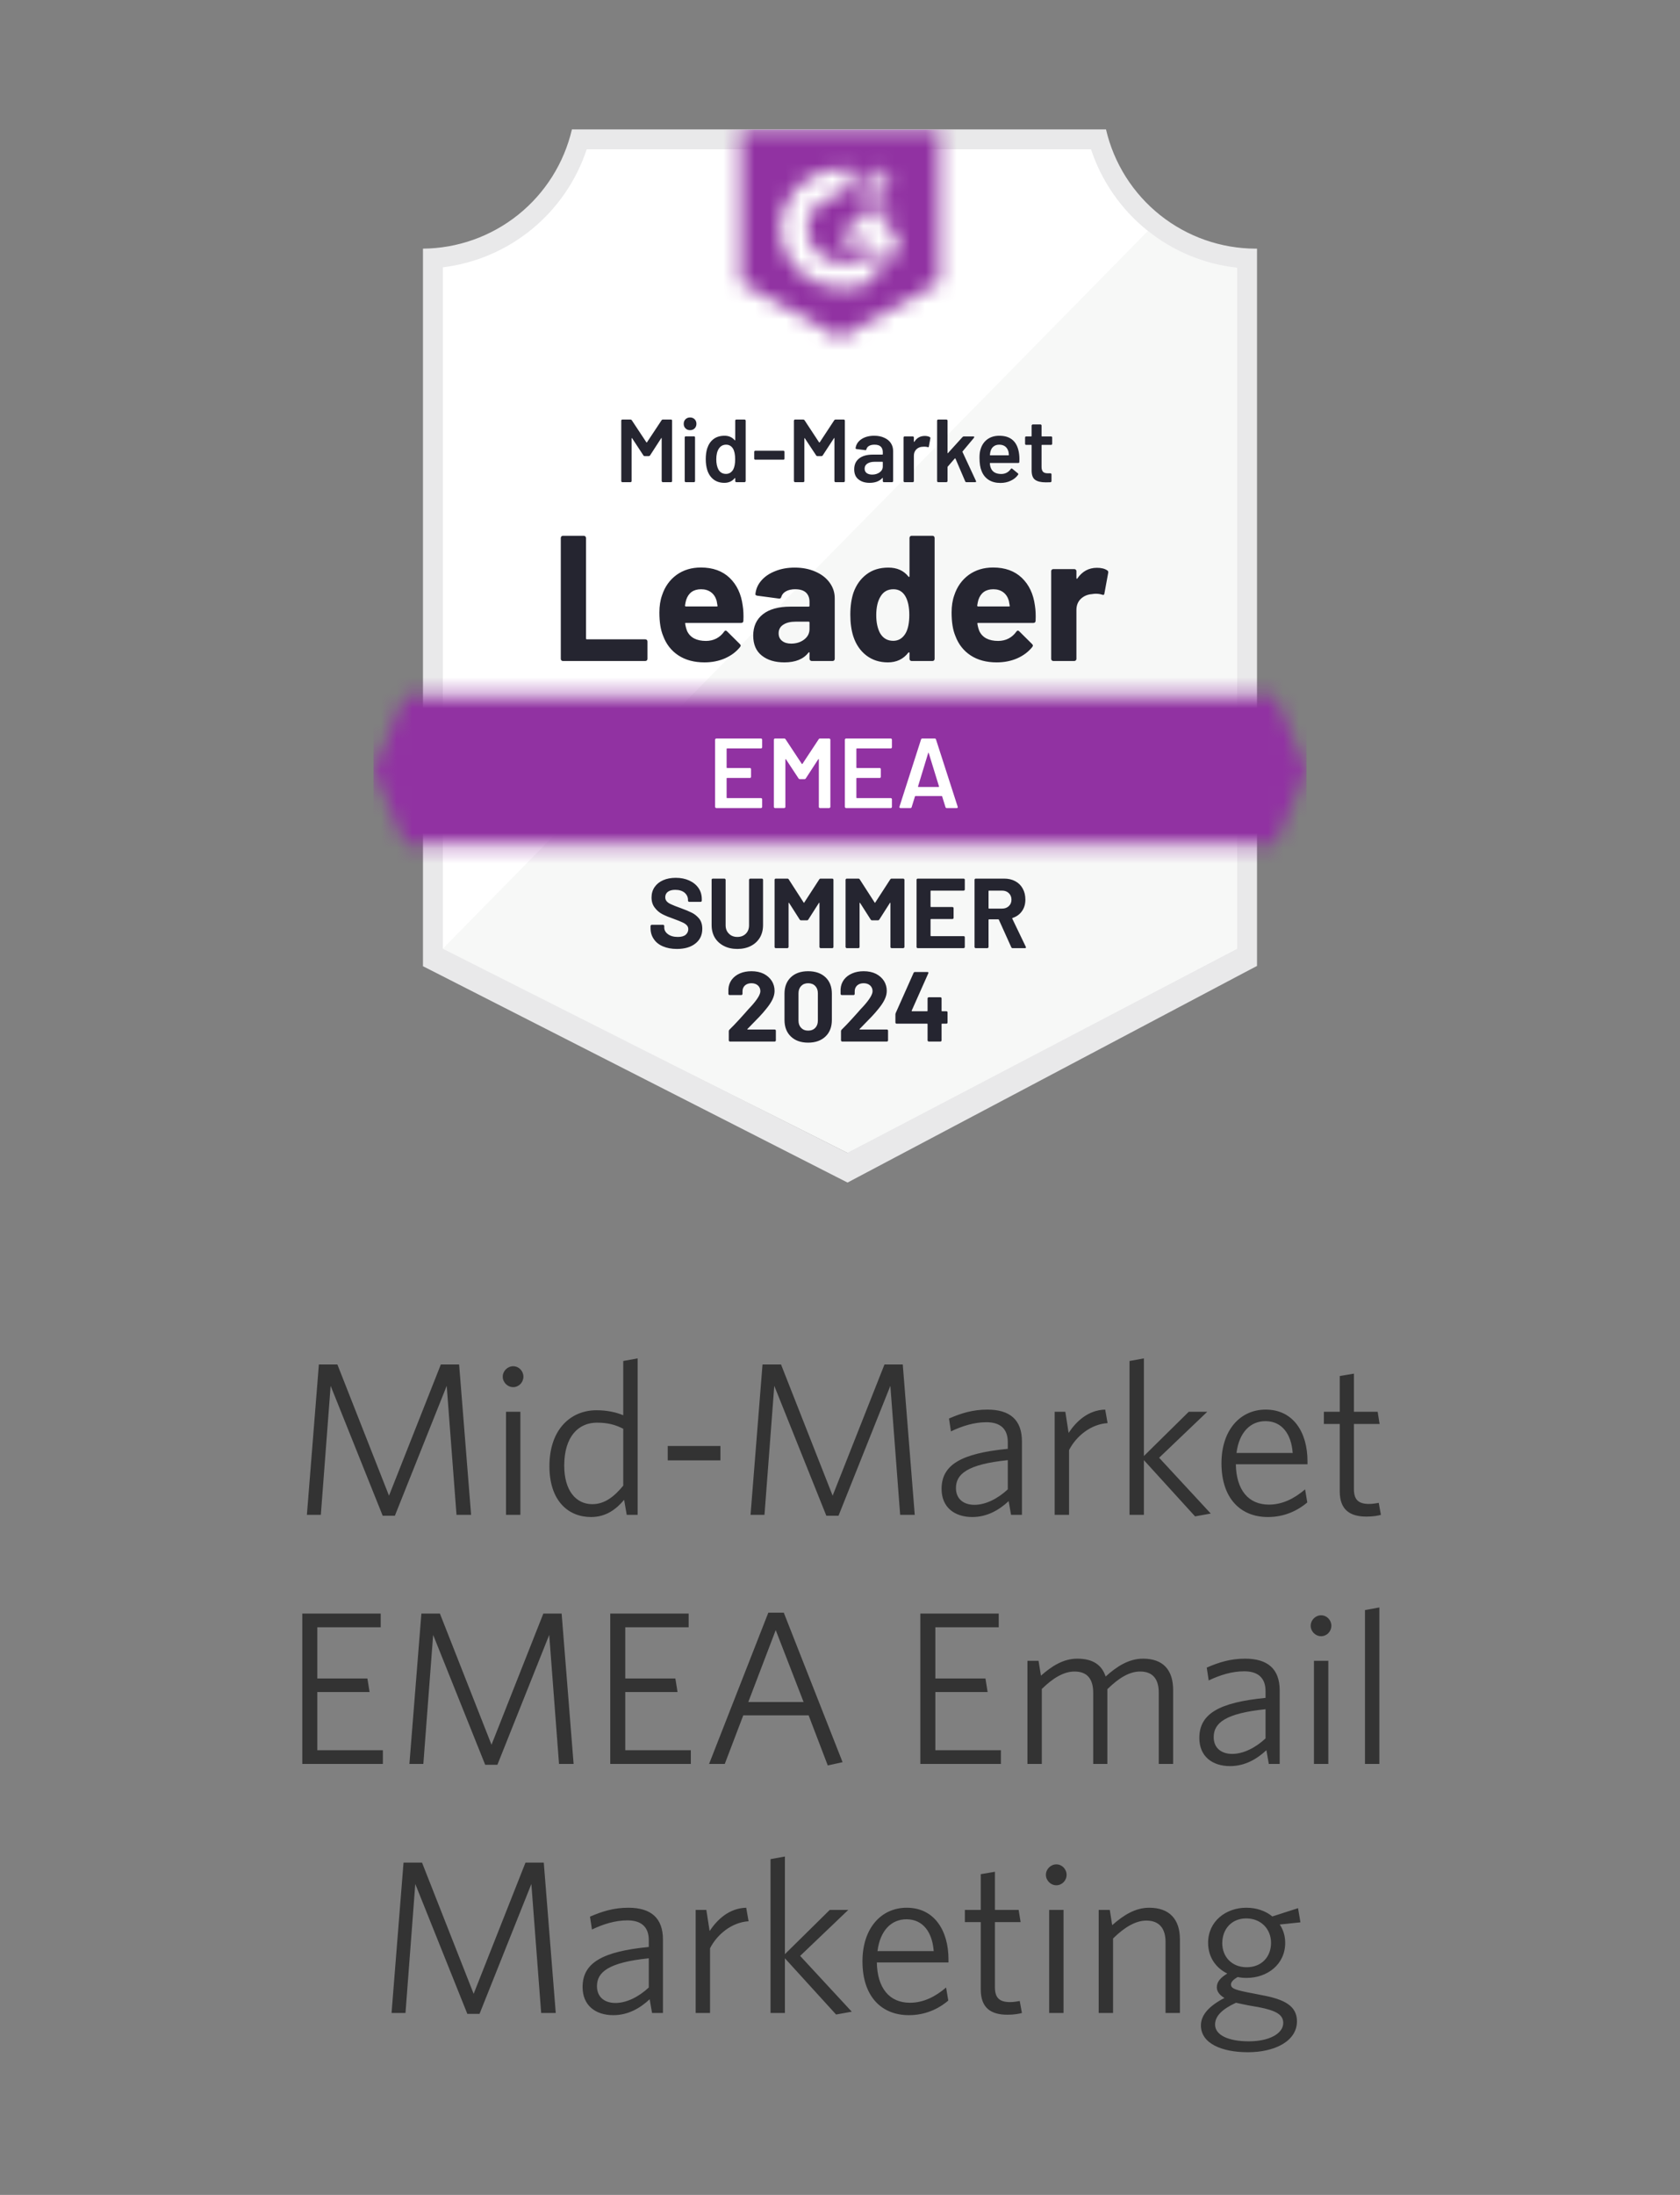
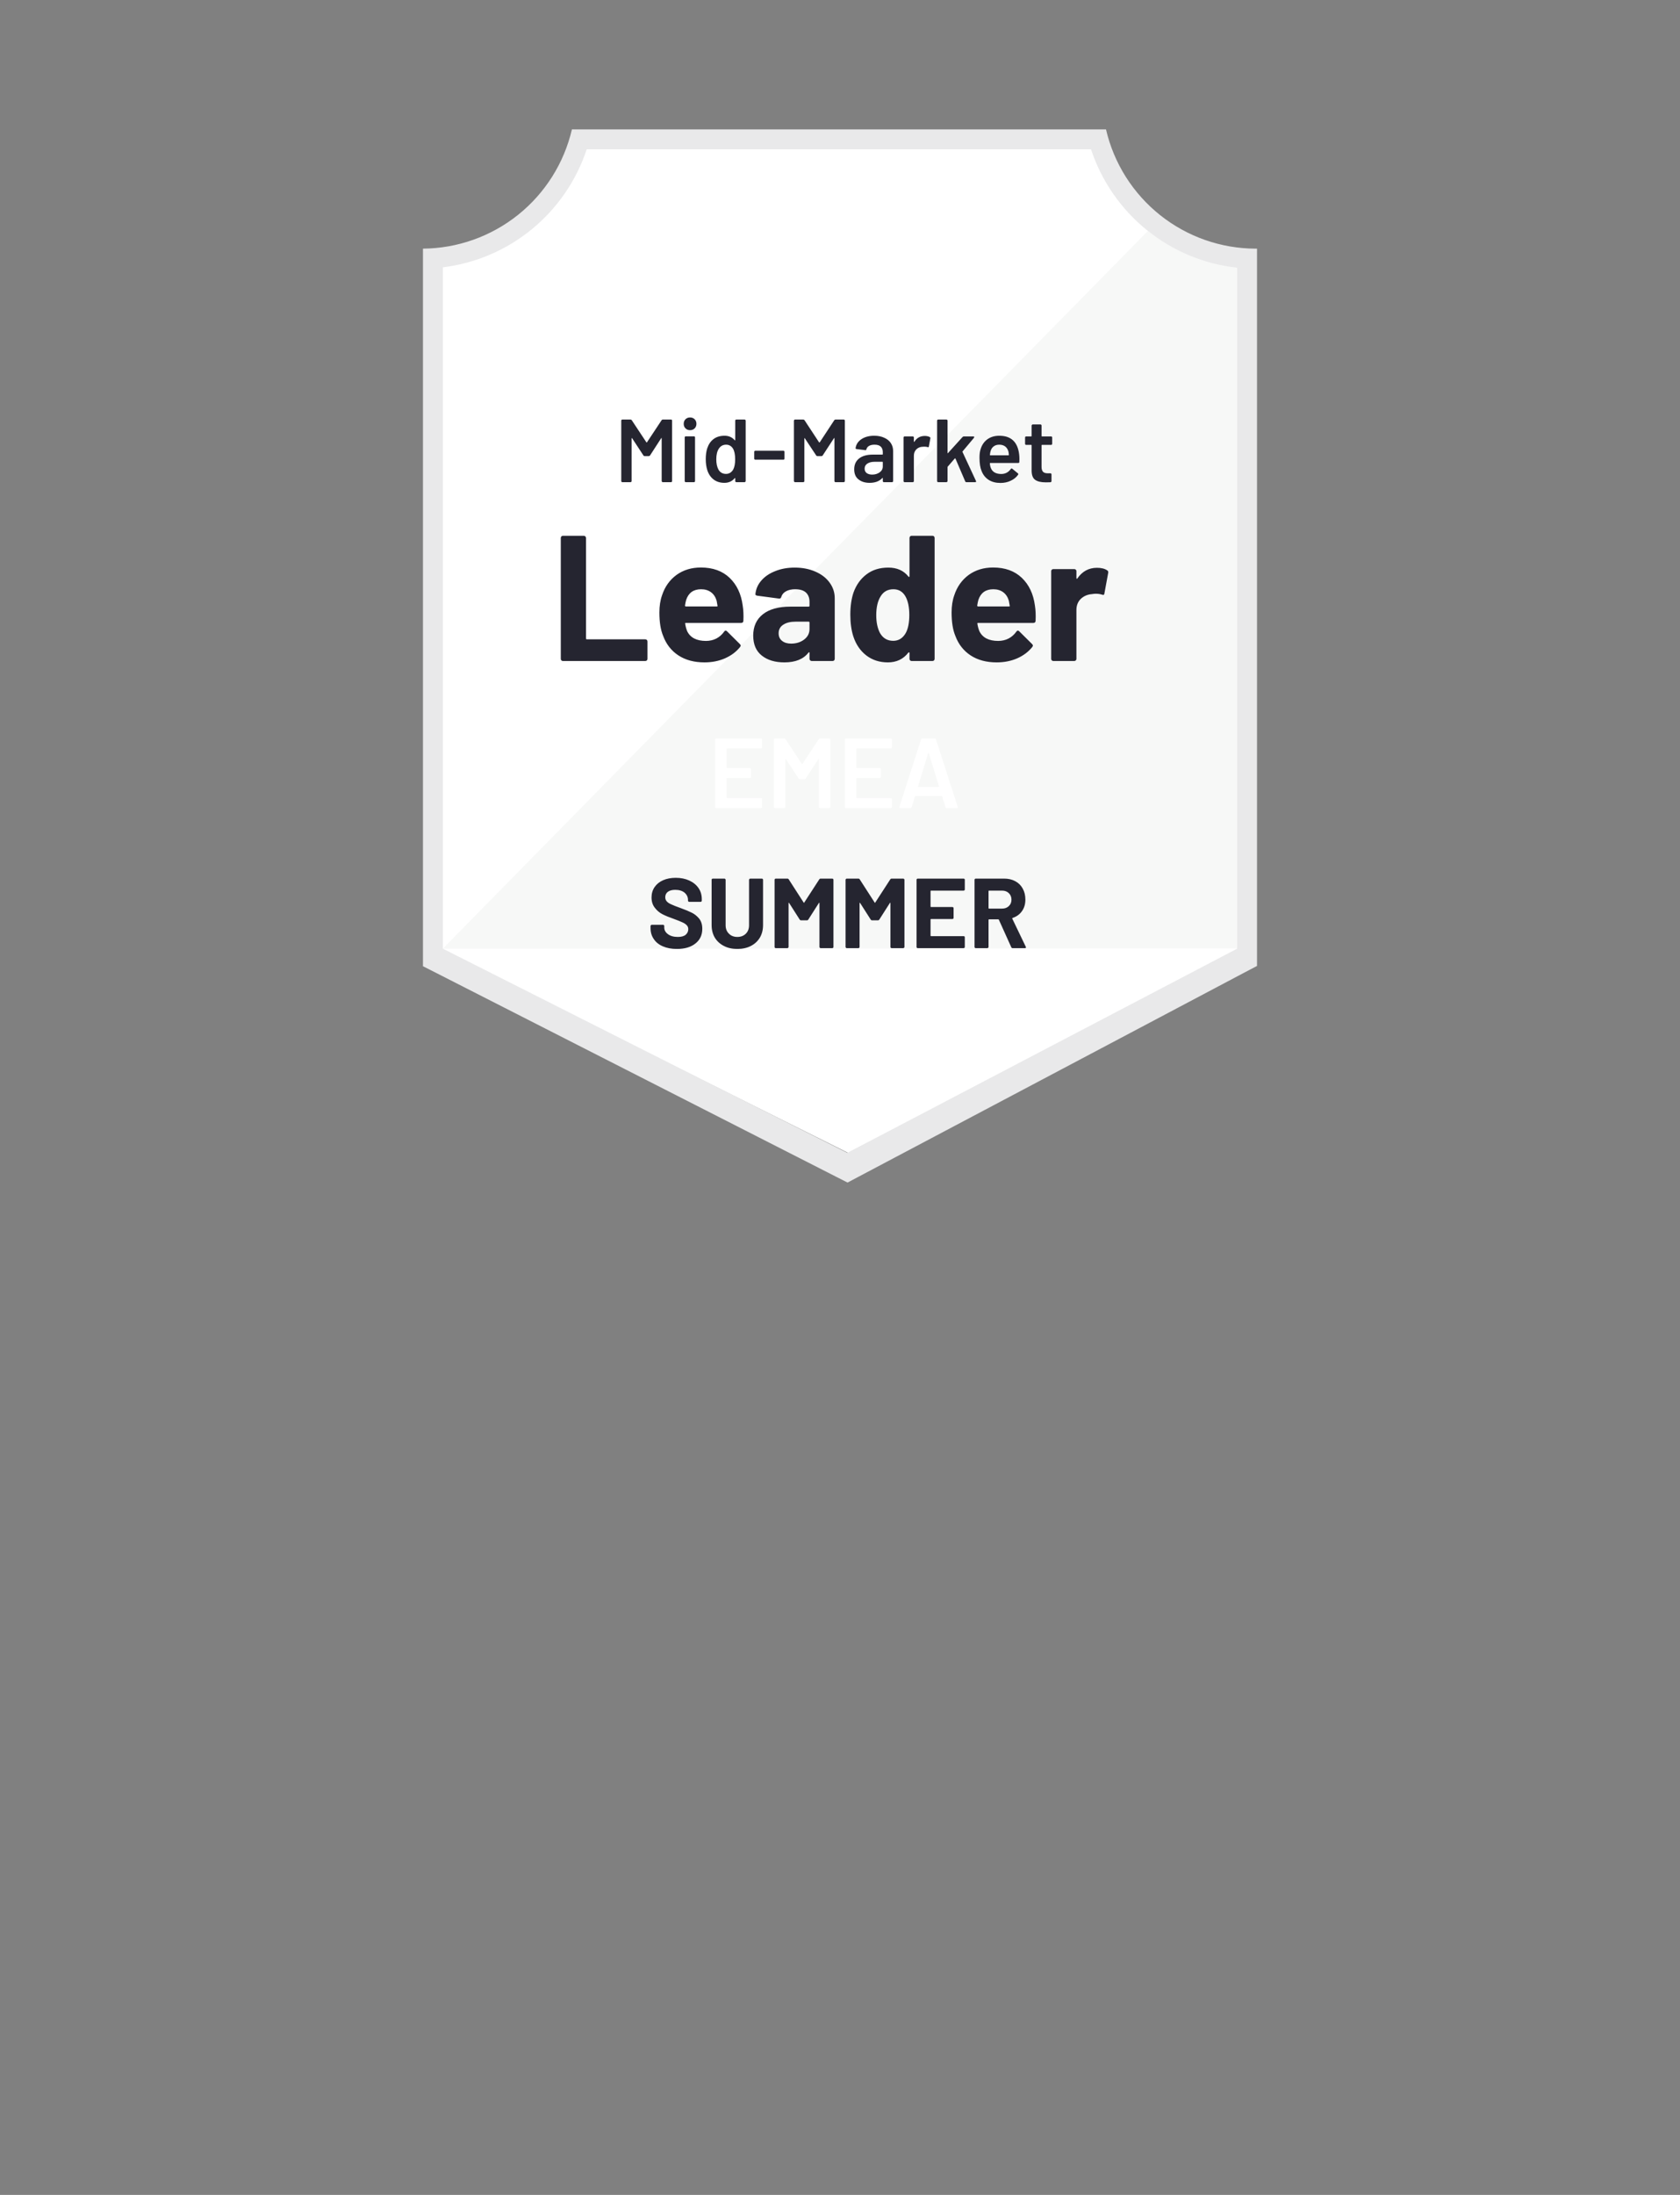
<svg xmlns="http://www.w3.org/2000/svg" width="108" height="141" viewBox="0 0 108 141" fill="none">
  <rect x="0" y="0" width="108" height="141" fill="#808080" stroke="none" />
  <g clip-path="url(#clip0_1256_35810)">
    <path d="M54.523 74.058L28.232 60.941V17.173C30.349 16.922 32.351 16.077 34.008 14.735C35.664 13.393 36.906 11.609 37.589 9.59H70.36C71.05 11.632 72.311 13.433 73.993 14.781C75.675 16.13 77.708 16.968 79.851 17.198V60.941L54.523 74.058Z" fill="white" />
-     <path d="M28.468 60.941L54.472 74.058L79.532 60.928V17.198C77.448 16.912 75.472 16.102 73.787 14.843L28.468 60.941Z" fill="#F7F8F7" />
+     <path d="M28.468 60.941L79.532 60.928V17.198C77.448 16.912 75.472 16.102 73.787 14.843L28.468 60.941Z" fill="#F7F8F7" />
    <path d="M80.808 15.973H80.725C78.492 15.969 76.326 15.21 74.579 13.819C72.831 12.429 71.605 10.488 71.1 8.313L36.766 8.313C36.261 10.479 35.041 12.412 33.305 13.801C31.568 15.19 29.415 15.955 27.191 15.973V62.07L28.098 62.53L53.719 75.577L54.485 75.966L55.245 75.564L79.921 62.517L80.808 62.051V17.249V15.973ZM54.472 74.058L28.468 60.941V17.173C30.57 16.915 32.555 16.066 34.193 14.723C35.83 13.381 37.053 11.6 37.717 9.59H70.136C70.808 11.625 72.051 13.424 73.717 14.773C75.383 16.122 77.401 16.964 79.532 17.198V60.941L54.472 74.058Z" fill="#E9E9EA" />
    <mask id="mask0_1256_35810" style="mask-type:luminance" maskUnits="userSpaceOnUse" x="24" y="44" width="60" height="11">
      <path d="M81.951 44.69H26.049L24 49.477L26.049 54.264H81.951L84 49.477L81.951 44.69Z" fill="white" />
    </mask>
    <g mask="url(#mask0_1256_35810)">
-       <path d="M20.809 41.498H87.192V57.456H20.809V41.498Z" fill="#9132A2" />
-     </g>
+       </g>
    <mask id="mask1_1256_35810" style="mask-type:luminance" maskUnits="userSpaceOnUse" x="47" y="8" width="14" height="14">
      <path d="M54 21.717L60.383 18.143V8.313H47.617V18.143L54 21.717ZM55.276 13.33C55.266 13.066 55.333 12.804 55.468 12.577C55.642 12.342 55.876 12.157 56.145 12.041L56.298 11.977C56.559 11.849 56.623 11.741 56.623 11.613C56.623 11.485 56.483 11.351 56.26 11.351C56.125 11.341 55.991 11.374 55.876 11.445C55.761 11.517 55.672 11.622 55.621 11.747L55.276 11.409C55.362 11.242 55.496 11.104 55.66 11.013C55.832 10.913 56.028 10.863 56.228 10.866C56.468 10.858 56.706 10.928 56.904 11.064C56.995 11.124 57.069 11.205 57.119 11.301C57.169 11.397 57.194 11.505 57.191 11.613C57.191 11.983 56.974 12.207 56.553 12.411L56.317 12.519C56.074 12.641 55.953 12.743 55.915 12.928H57.191V13.419H55.276V13.33ZM56.872 14.058L57.83 15.653L56.872 17.249L55.915 15.647H54L54.957 14.058H56.872ZM54.185 10.866C54.451 10.866 54.716 10.891 54.977 10.943L54.185 12.5C53.59 12.488 53.015 12.713 52.585 13.124C52.156 13.536 51.907 14.101 51.894 14.696C51.909 15.29 52.158 15.853 52.587 16.264C53.017 16.674 53.591 16.897 54.185 16.885C54.731 16.889 55.262 16.701 55.685 16.355L56.553 17.785C55.858 18.268 55.031 18.526 54.185 18.526C53.145 18.548 52.139 18.158 51.387 17.44C50.634 16.722 50.197 15.736 50.17 14.696C50.197 13.656 50.634 12.67 51.387 11.952C52.139 11.234 53.145 10.844 54.185 10.866Z" fill="white" />
    </mask>
    <g mask="url(#mask1_1256_35810)">
-       <path d="M44.425 5.115H63.575V24.902H44.425V5.115Z" fill="#9132A2" />
-     </g>
+       </g>
    <path d="M36.185 42.462C36.147 42.462 36.115 42.449 36.089 42.424C36.064 42.394 36.051 42.36 36.051 42.322V34.56C36.051 34.522 36.064 34.487 36.089 34.458C36.115 34.432 36.147 34.419 36.185 34.419H37.532C37.57 34.419 37.602 34.432 37.628 34.458C37.657 34.487 37.672 34.522 37.672 34.56V41.013C37.672 41.051 37.691 41.07 37.73 41.07H41.483C41.521 41.07 41.555 41.083 41.585 41.109C41.611 41.139 41.623 41.173 41.623 41.211V42.322C41.623 42.36 41.611 42.394 41.585 42.424C41.555 42.449 41.521 42.462 41.483 42.462H36.185ZM47.745 38.9C47.791 39.19 47.806 39.515 47.789 39.877C47.785 39.97 47.736 40.017 47.642 40.017H44.094C44.047 40.017 44.032 40.036 44.049 40.075C44.07 40.228 44.111 40.381 44.17 40.534C44.37 40.96 44.777 41.173 45.389 41.173C45.879 41.168 46.266 40.97 46.551 40.579C46.581 40.532 46.615 40.509 46.653 40.509C46.679 40.509 46.706 40.524 46.736 40.553L47.559 41.37C47.598 41.409 47.617 41.443 47.617 41.473C47.617 41.49 47.602 41.522 47.572 41.568C47.321 41.879 46.996 42.121 46.596 42.296C46.2 42.466 45.764 42.551 45.287 42.551C44.628 42.551 44.07 42.402 43.615 42.105C43.16 41.807 42.832 41.39 42.632 40.853C42.47 40.47 42.389 39.968 42.389 39.347C42.389 38.926 42.447 38.556 42.562 38.236C42.74 37.692 43.049 37.258 43.487 36.934C43.93 36.615 44.453 36.456 45.057 36.456C45.823 36.456 46.438 36.677 46.902 37.119C47.366 37.562 47.647 38.156 47.745 38.9ZM45.07 37.853C44.585 37.853 44.266 38.079 44.113 38.53C44.083 38.632 44.057 38.755 44.036 38.9C44.036 38.938 44.055 38.958 44.094 38.958H46.079C46.126 38.958 46.14 38.938 46.123 38.9C46.085 38.679 46.066 38.573 46.066 38.581C45.998 38.351 45.879 38.173 45.709 38.045C45.534 37.917 45.321 37.853 45.07 37.853ZM51.089 36.462C51.587 36.462 52.032 36.549 52.423 36.724C52.815 36.894 53.119 37.13 53.336 37.432C53.553 37.73 53.662 38.062 53.662 38.428V42.322C53.662 42.36 53.649 42.394 53.623 42.424C53.598 42.449 53.566 42.462 53.528 42.462H52.181C52.142 42.462 52.111 42.449 52.085 42.424C52.055 42.394 52.04 42.36 52.04 42.322V41.945C52.04 41.924 52.034 41.909 52.021 41.9C52.004 41.892 51.989 41.898 51.977 41.919C51.653 42.341 51.136 42.551 50.425 42.551C49.825 42.551 49.343 42.407 48.977 42.117C48.606 41.828 48.421 41.398 48.421 40.828C48.421 40.241 48.63 39.783 49.047 39.456C49.459 39.132 50.049 38.97 50.815 38.97H51.983C52.021 38.97 52.04 38.951 52.04 38.913V38.658C52.04 38.407 51.964 38.209 51.811 38.064C51.657 37.924 51.428 37.853 51.121 37.853C50.887 37.853 50.691 37.896 50.534 37.981C50.377 38.066 50.274 38.185 50.228 38.339C50.206 38.424 50.157 38.462 50.081 38.453L48.689 38.268C48.596 38.251 48.553 38.217 48.562 38.166C48.592 37.843 48.719 37.551 48.945 37.292C49.17 37.032 49.47 36.83 49.845 36.685C50.215 36.536 50.63 36.462 51.089 36.462ZM50.859 41.345C51.187 41.345 51.466 41.258 51.696 41.083C51.925 40.909 52.04 40.683 52.04 40.407V39.992C52.04 39.953 52.021 39.934 51.983 39.934H51.16C50.815 39.934 50.545 40 50.349 40.132C50.153 40.26 50.055 40.443 50.055 40.681C50.055 40.89 50.128 41.051 50.272 41.166C50.417 41.285 50.613 41.345 50.859 41.345ZM58.468 34.56C58.468 34.522 58.481 34.487 58.506 34.458C58.532 34.432 58.564 34.419 58.602 34.419H59.949C59.987 34.419 60.019 34.432 60.045 34.458C60.07 34.487 60.083 34.522 60.083 34.56V42.322C60.083 42.36 60.07 42.394 60.045 42.424C60.019 42.449 59.987 42.462 59.949 42.462H58.602C58.564 42.462 58.532 42.449 58.506 42.424C58.481 42.394 58.468 42.36 58.468 42.322V41.945C58.468 41.924 58.459 41.911 58.443 41.907C58.425 41.902 58.411 41.907 58.398 41.919C58.074 42.341 57.634 42.551 57.077 42.551C56.54 42.551 56.079 42.402 55.691 42.105C55.304 41.807 55.026 41.398 54.855 40.879C54.728 40.479 54.664 40.015 54.664 39.487C54.664 38.943 54.732 38.468 54.868 38.064C55.047 37.57 55.325 37.181 55.704 36.896C56.083 36.607 56.551 36.462 57.108 36.462C57.662 36.462 58.092 36.653 58.398 37.036C58.411 37.062 58.425 37.07 58.443 37.062C58.459 37.053 58.468 37.038 58.468 37.017V34.56ZM58.225 40.668C58.379 40.388 58.455 40 58.455 39.507C58.455 38.996 58.37 38.594 58.2 38.3C58.026 38.002 57.77 37.853 57.434 37.853C57.072 37.853 56.8 38.002 56.617 38.3C56.425 38.602 56.33 39.009 56.33 39.519C56.33 39.979 56.411 40.362 56.572 40.668C56.764 41 57.047 41.166 57.421 41.166C57.766 41.166 58.034 41 58.225 40.668ZM66.53 38.9C66.577 39.19 66.591 39.515 66.574 39.877C66.57 39.97 66.521 40.017 66.428 40.017H62.879C62.832 40.017 62.817 40.036 62.834 40.075C62.855 40.228 62.896 40.381 62.955 40.534C63.155 40.96 63.562 41.173 64.174 41.173C64.664 41.168 65.051 40.97 65.336 40.579C65.366 40.532 65.4 40.509 65.438 40.509C65.464 40.509 65.492 40.524 65.521 40.553L66.345 41.37C66.383 41.409 66.402 41.443 66.402 41.473C66.402 41.49 66.387 41.522 66.357 41.568C66.106 41.879 65.781 42.121 65.381 42.296C64.985 42.466 64.549 42.551 64.072 42.551C63.413 42.551 62.855 42.402 62.4 42.105C61.945 41.807 61.617 41.39 61.417 40.853C61.255 40.47 61.174 39.968 61.174 39.347C61.174 38.926 61.232 38.556 61.347 38.236C61.526 37.692 61.834 37.258 62.272 36.934C62.715 36.615 63.238 36.456 63.843 36.456C64.609 36.456 65.223 36.677 65.687 37.119C66.151 37.562 66.432 38.156 66.53 38.9ZM63.855 37.853C63.37 37.853 63.051 38.079 62.898 38.53C62.868 38.632 62.843 38.755 62.821 38.9C62.821 38.938 62.84 38.958 62.879 38.958H64.864C64.911 38.958 64.925 38.938 64.909 38.9C64.87 38.679 64.851 38.573 64.851 38.581C64.783 38.351 64.664 38.173 64.494 38.045C64.319 37.917 64.106 37.853 63.855 37.853ZM70.519 36.475C70.796 36.475 71.013 36.528 71.17 36.634C71.234 36.668 71.257 36.726 71.24 36.807L70.998 38.121C70.994 38.211 70.94 38.236 70.838 38.198C70.723 38.16 70.589 38.141 70.436 38.141C70.377 38.141 70.294 38.149 70.187 38.166C69.911 38.188 69.677 38.288 69.485 38.466C69.294 38.649 69.198 38.89 69.198 39.188V42.322C69.198 42.36 69.185 42.394 69.159 42.424C69.13 42.449 69.096 42.462 69.057 42.462H67.717C67.679 42.462 67.645 42.449 67.615 42.424C67.589 42.394 67.577 42.36 67.577 42.322V36.692C67.577 36.653 67.589 36.621 67.615 36.596C67.645 36.57 67.679 36.558 67.717 36.558H69.057C69.096 36.558 69.13 36.57 69.159 36.596C69.185 36.621 69.198 36.653 69.198 36.692V37.132C69.198 37.153 69.204 37.168 69.217 37.177C69.234 37.185 69.247 37.181 69.255 37.164C69.57 36.705 69.992 36.475 70.519 36.475Z" fill="#252530" />
    <path d="M42.53 26.996C42.547 26.966 42.572 26.951 42.606 26.951H43.136C43.157 26.951 43.174 26.958 43.187 26.971C43.2 26.983 43.206 27 43.206 27.021V30.902C43.206 30.924 43.2 30.941 43.187 30.953C43.174 30.966 43.157 30.973 43.136 30.973H42.606C42.589 30.973 42.574 30.966 42.562 30.953C42.545 30.941 42.536 30.924 42.536 30.902V28.164C42.536 28.151 42.532 28.143 42.523 28.139C42.515 28.134 42.508 28.139 42.504 28.151L41.789 29.256C41.768 29.285 41.74 29.3 41.706 29.3H41.445C41.406 29.3 41.379 29.285 41.362 29.256L40.64 28.158C40.636 28.145 40.628 28.141 40.615 28.145C40.606 28.149 40.602 28.158 40.602 28.171V30.902C40.602 30.924 40.596 30.941 40.583 30.953C40.57 30.966 40.553 30.973 40.532 30.973H40.008C39.987 30.973 39.97 30.966 39.957 30.953C39.945 30.941 39.938 30.924 39.938 30.902V27.021C39.938 27 39.945 26.983 39.957 26.971C39.97 26.958 39.987 26.951 40.008 26.951H40.532C40.566 26.951 40.594 26.966 40.615 26.996L41.553 28.413C41.557 28.422 41.564 28.426 41.572 28.426C41.581 28.426 41.587 28.422 41.591 28.413L42.53 26.996ZM44.362 27.634C44.242 27.634 44.145 27.596 44.068 27.519C43.991 27.443 43.953 27.345 43.953 27.226C43.953 27.107 43.991 27.009 44.068 26.932C44.145 26.856 44.242 26.817 44.362 26.817C44.481 26.817 44.579 26.856 44.655 26.932C44.732 27.009 44.77 27.107 44.77 27.226C44.77 27.345 44.732 27.443 44.655 27.519C44.579 27.596 44.481 27.634 44.362 27.634ZM44.087 30.973C44.066 30.973 44.049 30.966 44.036 30.953C44.023 30.941 44.017 30.924 44.017 30.902V28.1C44.017 28.079 44.023 28.062 44.036 28.049C44.049 28.036 44.066 28.03 44.087 28.03H44.611C44.632 28.03 44.649 28.036 44.662 28.049C44.674 28.062 44.681 28.079 44.681 28.1V30.902C44.681 30.924 44.674 30.941 44.662 30.953C44.649 30.966 44.632 30.973 44.611 30.973H44.087ZM47.266 27.021C47.266 27 47.272 26.983 47.285 26.971C47.298 26.958 47.315 26.951 47.336 26.951H47.866C47.883 26.951 47.898 26.958 47.911 26.971C47.928 26.983 47.936 27 47.936 27.021V30.902C47.936 30.924 47.928 30.941 47.911 30.953C47.898 30.966 47.883 30.973 47.866 30.973H47.336C47.315 30.973 47.298 30.966 47.285 30.953C47.272 30.941 47.266 30.924 47.266 30.902V30.73C47.266 30.717 47.262 30.711 47.253 30.711C47.249 30.707 47.242 30.709 47.234 30.717C47.064 30.917 46.843 31.017 46.57 31.017C46.298 31.017 46.068 30.947 45.881 30.807C45.694 30.666 45.557 30.468 45.472 30.213C45.404 30 45.37 29.762 45.37 29.498C45.37 29.226 45.402 28.992 45.466 28.796C45.551 28.541 45.687 28.343 45.874 28.202C46.062 28.062 46.298 27.992 46.583 27.992C46.847 27.992 47.064 28.087 47.234 28.279C47.242 28.288 47.249 28.29 47.253 28.285C47.262 28.285 47.266 28.279 47.266 28.266V27.021ZM47.132 30.168C47.217 30.011 47.26 29.79 47.26 29.505C47.26 29.202 47.213 28.973 47.119 28.815C47.013 28.649 46.866 28.566 46.679 28.566C46.483 28.566 46.33 28.647 46.219 28.809C46.104 28.975 46.047 29.207 46.047 29.505C46.047 29.773 46.094 29.994 46.187 30.168C46.294 30.351 46.455 30.443 46.672 30.443C46.868 30.443 47.021 30.351 47.132 30.168ZM48.555 29.53C48.534 29.53 48.517 29.524 48.504 29.511C48.491 29.498 48.485 29.481 48.485 29.46V29.026C48.485 29.005 48.491 28.988 48.504 28.975C48.517 28.962 48.534 28.956 48.555 28.956H50.362C50.383 28.956 50.4 28.962 50.413 28.975C50.425 28.988 50.432 29.005 50.432 29.026V29.46C50.432 29.481 50.425 29.498 50.413 29.511C50.4 29.524 50.383 29.53 50.362 29.53H48.555ZM53.63 26.996C53.651 26.966 53.679 26.951 53.713 26.951H54.242C54.26 26.951 54.274 26.958 54.287 26.971C54.304 26.983 54.313 27 54.313 27.021V30.902C54.313 30.924 54.304 30.941 54.287 30.953C54.274 30.966 54.26 30.973 54.242 30.973H53.713C53.691 30.973 53.674 30.966 53.662 30.953C53.649 30.941 53.642 30.924 53.642 30.902V28.164C53.642 28.151 53.638 28.143 53.63 28.139C53.621 28.134 53.615 28.139 53.611 28.151L52.889 29.256C52.872 29.285 52.847 29.3 52.813 29.3H52.545C52.511 29.3 52.485 29.285 52.468 29.256L51.74 28.158C51.736 28.145 51.73 28.141 51.721 28.145C51.713 28.149 51.708 28.158 51.708 28.171V30.902C51.708 30.924 51.702 30.941 51.689 30.953C51.676 30.966 51.66 30.973 51.638 30.973H51.108C51.091 30.973 51.077 30.966 51.064 30.953C51.047 30.941 51.038 30.924 51.038 30.902V27.021C51.038 27 51.047 26.983 51.064 26.971C51.077 26.958 51.091 26.951 51.108 26.951H51.638C51.672 26.951 51.7 26.966 51.721 26.996L52.653 28.413C52.662 28.422 52.67 28.426 52.679 28.426C52.687 28.426 52.694 28.422 52.698 28.413L53.63 26.996ZM56.202 27.992C56.445 27.992 56.657 28.034 56.84 28.119C57.028 28.2 57.17 28.315 57.268 28.464C57.366 28.613 57.415 28.781 57.415 28.968V30.902C57.415 30.924 57.408 30.941 57.396 30.953C57.383 30.966 57.368 30.973 57.351 30.973H56.821C56.8 30.973 56.783 30.966 56.77 30.953C56.757 30.941 56.751 30.924 56.751 30.902V30.717C56.751 30.709 56.747 30.702 56.738 30.698C56.73 30.698 56.723 30.702 56.719 30.711C56.532 30.915 56.26 31.017 55.902 31.017C55.613 31.017 55.377 30.945 55.194 30.8C55.006 30.656 54.913 30.439 54.913 30.149C54.913 29.851 55.017 29.619 55.225 29.453C55.434 29.288 55.728 29.204 56.106 29.204H56.725C56.742 29.204 56.751 29.194 56.751 29.173V29.038C56.751 28.89 56.706 28.773 56.617 28.688C56.532 28.607 56.4 28.566 56.221 28.566C56.077 28.566 55.959 28.592 55.87 28.643C55.781 28.694 55.723 28.766 55.698 28.86C55.689 28.907 55.664 28.926 55.621 28.917L55.059 28.847C55.042 28.843 55.028 28.836 55.015 28.828C55.002 28.819 54.998 28.807 55.002 28.79C55.032 28.556 55.155 28.364 55.372 28.215C55.594 28.066 55.87 27.992 56.202 27.992ZM56.068 30.488C56.255 30.488 56.417 30.439 56.553 30.341C56.685 30.243 56.751 30.117 56.751 29.964V29.69C56.751 29.673 56.742 29.664 56.725 29.664H56.24C56.036 29.664 55.877 29.702 55.762 29.779C55.642 29.856 55.583 29.964 55.583 30.105C55.583 30.228 55.628 30.324 55.717 30.392C55.811 30.456 55.928 30.488 56.068 30.488ZM59.451 28.005C59.574 28.005 59.681 28.028 59.77 28.075C59.804 28.092 59.817 28.122 59.808 28.164L59.713 28.681C59.708 28.728 59.681 28.741 59.63 28.719C59.57 28.702 59.502 28.694 59.425 28.694C59.379 28.694 59.34 28.696 59.311 28.7C59.153 28.704 59.019 28.76 58.908 28.866C58.802 28.973 58.749 29.109 58.749 29.275V30.902C58.749 30.924 58.742 30.941 58.73 30.953C58.717 30.966 58.7 30.973 58.679 30.973H58.155C58.134 30.973 58.117 30.966 58.104 30.953C58.091 30.941 58.085 30.924 58.085 30.902V28.107C58.085 28.085 58.091 28.068 58.104 28.056C58.117 28.043 58.134 28.036 58.155 28.036H58.679C58.7 28.036 58.717 28.043 58.73 28.056C58.742 28.068 58.749 28.085 58.749 28.107V28.362C58.749 28.379 58.753 28.387 58.762 28.387C58.766 28.392 58.772 28.387 58.781 28.375C58.938 28.128 59.162 28.005 59.451 28.005ZM60.313 30.973C60.296 30.973 60.279 30.966 60.262 30.953C60.249 30.941 60.242 30.924 60.242 30.902V27.021C60.242 27 60.249 26.983 60.262 26.971C60.279 26.958 60.296 26.951 60.313 26.951H60.843C60.859 26.951 60.874 26.958 60.887 26.971C60.904 26.983 60.913 27 60.913 27.021V29.096C60.913 29.105 60.915 29.111 60.919 29.115C60.928 29.119 60.936 29.115 60.945 29.102L61.877 28.075C61.902 28.049 61.93 28.036 61.959 28.036H62.572C62.611 28.036 62.63 28.049 62.63 28.075C62.63 28.087 62.623 28.105 62.611 28.126L61.883 28.994C61.87 29.007 61.868 29.021 61.877 29.038L62.738 30.89C62.747 30.907 62.751 30.919 62.751 30.928C62.751 30.958 62.73 30.973 62.687 30.973H62.126C62.087 30.973 62.062 30.956 62.049 30.922L61.423 29.46C61.419 29.451 61.413 29.447 61.404 29.447C61.391 29.447 61.383 29.449 61.379 29.453L60.919 29.983C60.915 30 60.913 30.013 60.913 30.021V30.902C60.913 30.924 60.904 30.941 60.887 30.953C60.874 30.966 60.859 30.973 60.843 30.973H60.313ZM65.515 29.173C65.528 29.27 65.534 29.379 65.534 29.498L65.528 29.677C65.528 29.719 65.504 29.741 65.457 29.741H63.664C63.642 29.741 63.632 29.751 63.632 29.773C63.645 29.9 63.662 29.985 63.683 30.028C63.776 30.305 64.002 30.445 64.359 30.449C64.619 30.449 64.826 30.343 64.979 30.13C64.991 30.105 65.011 30.092 65.036 30.092C65.049 30.092 65.062 30.098 65.074 30.111L65.432 30.404C65.466 30.43 65.472 30.46 65.451 30.494C65.332 30.664 65.172 30.794 64.972 30.883C64.776 30.977 64.557 31.024 64.315 31.024C64.017 31.024 63.764 30.958 63.555 30.826C63.347 30.69 63.196 30.5 63.102 30.258C63.013 30.053 62.968 29.766 62.968 29.396C62.968 29.175 62.991 28.996 63.038 28.86C63.115 28.592 63.26 28.379 63.472 28.221C63.685 28.068 63.94 27.992 64.238 27.992C64.991 27.992 65.417 28.385 65.515 29.173ZM64.238 28.566C64.094 28.566 63.974 28.602 63.881 28.675C63.787 28.743 63.721 28.841 63.683 28.968C63.662 29.032 63.647 29.115 63.638 29.217C63.63 29.238 63.638 29.249 63.664 29.249H64.826C64.847 29.249 64.857 29.238 64.857 29.217C64.849 29.124 64.838 29.051 64.826 29C64.787 28.864 64.719 28.758 64.621 28.681C64.519 28.605 64.391 28.566 64.238 28.566ZM67.64 28.509C67.64 28.526 67.634 28.543 67.621 28.56C67.608 28.573 67.594 28.579 67.576 28.579H66.989C66.968 28.579 66.957 28.587 66.957 28.605V29.99C66.957 30.134 66.989 30.241 67.053 30.309C67.117 30.373 67.217 30.404 67.353 30.404H67.525C67.547 30.404 67.564 30.411 67.576 30.424C67.589 30.436 67.596 30.453 67.596 30.475V30.902C67.596 30.945 67.572 30.971 67.525 30.979L67.232 30.985C66.925 30.985 66.698 30.932 66.549 30.826C66.4 30.724 66.323 30.53 66.319 30.245V28.605C66.319 28.587 66.311 28.579 66.294 28.579H65.968C65.947 28.579 65.93 28.573 65.917 28.56C65.904 28.543 65.898 28.526 65.898 28.509V28.107C65.898 28.085 65.904 28.068 65.917 28.056C65.93 28.043 65.947 28.036 65.968 28.036H66.294C66.311 28.036 66.319 28.028 66.319 28.011V27.334C66.319 27.317 66.328 27.302 66.345 27.29C66.357 27.273 66.372 27.264 66.389 27.264H66.887C66.908 27.264 66.925 27.273 66.938 27.29C66.951 27.302 66.957 27.317 66.957 27.334V28.011C66.957 28.028 66.968 28.036 66.989 28.036H67.576C67.594 28.036 67.608 28.043 67.621 28.056C67.634 28.068 67.64 28.085 67.64 28.107V28.509Z" fill="#252530" />
    <path d="M48.996 48.002C48.996 48.024 48.989 48.041 48.977 48.053C48.96 48.071 48.94 48.079 48.919 48.079H46.743C46.721 48.079 46.711 48.09 46.711 48.111V49.304C46.711 49.326 46.721 49.336 46.743 49.336H48.204C48.225 49.336 48.245 49.343 48.262 49.356C48.275 49.373 48.281 49.392 48.281 49.413V49.898C48.281 49.919 48.275 49.938 48.262 49.956C48.245 49.968 48.225 49.975 48.204 49.975H46.743C46.721 49.975 46.711 49.985 46.711 50.007V51.239C46.711 51.26 46.721 51.27 46.743 51.27H48.919C48.94 51.27 48.96 51.279 48.977 51.296C48.989 51.309 48.996 51.326 48.996 51.347V51.832C48.996 51.853 48.989 51.87 48.977 51.883C48.96 51.9 48.94 51.909 48.919 51.909H46.047C46.026 51.909 46.008 51.9 45.996 51.883C45.979 51.87 45.97 51.853 45.97 51.832V47.517C45.97 47.496 45.979 47.479 45.996 47.466C46.008 47.449 46.026 47.441 46.047 47.441H48.919C48.94 47.441 48.96 47.449 48.977 47.466C48.989 47.479 48.996 47.496 48.996 47.517V48.002ZM52.628 47.492C52.649 47.458 52.679 47.441 52.717 47.441H53.304C53.325 47.441 53.343 47.449 53.355 47.466C53.372 47.479 53.381 47.496 53.381 47.517V51.832C53.381 51.853 53.372 51.87 53.355 51.883C53.343 51.9 53.325 51.909 53.304 51.909H52.717C52.696 51.909 52.677 51.9 52.66 51.883C52.647 51.87 52.64 51.853 52.64 51.832V48.788C52.64 48.775 52.636 48.766 52.628 48.762C52.615 48.758 52.606 48.762 52.602 48.775L51.804 50C51.783 50.034 51.753 50.051 51.715 50.051H51.421C51.383 50.051 51.353 50.034 51.332 50L50.528 48.781C50.523 48.768 50.515 48.764 50.502 48.768C50.494 48.773 50.489 48.781 50.489 48.794V51.832C50.489 51.853 50.483 51.87 50.47 51.883C50.453 51.9 50.434 51.909 50.413 51.909H49.825C49.804 51.909 49.785 51.9 49.768 51.883C49.755 51.87 49.749 51.853 49.749 51.832V47.517C49.749 47.496 49.755 47.479 49.768 47.466C49.785 47.449 49.804 47.441 49.825 47.441H50.413C50.451 47.441 50.481 47.458 50.502 47.492L51.543 49.068C51.551 49.077 51.56 49.081 51.568 49.081C51.577 49.081 51.583 49.077 51.587 49.068L52.628 47.492ZM57.338 48.002C57.338 48.024 57.332 48.041 57.319 48.053C57.302 48.071 57.283 48.079 57.262 48.079H55.085C55.064 48.079 55.053 48.09 55.053 48.111V49.304C55.053 49.326 55.064 49.336 55.085 49.336H56.547C56.568 49.336 56.587 49.343 56.604 49.356C56.617 49.373 56.623 49.392 56.623 49.413V49.898C56.623 49.919 56.617 49.938 56.604 49.956C56.587 49.968 56.568 49.975 56.547 49.975H55.085C55.064 49.975 55.053 49.985 55.053 50.007V51.239C55.053 51.26 55.064 51.27 55.085 51.27H57.262C57.283 51.27 57.302 51.279 57.319 51.296C57.332 51.309 57.338 51.326 57.338 51.347V51.832C57.338 51.853 57.332 51.87 57.319 51.883C57.302 51.9 57.283 51.909 57.262 51.909H54.389C54.368 51.909 54.351 51.9 54.338 51.883C54.321 51.87 54.313 51.853 54.313 51.832V47.517C54.313 47.496 54.321 47.479 54.338 47.466C54.351 47.449 54.368 47.441 54.389 47.441H57.262C57.283 47.441 57.302 47.449 57.319 47.466C57.332 47.479 57.338 47.496 57.338 47.517V48.002ZM60.862 51.909C60.819 51.909 60.791 51.888 60.779 51.845L60.568 51.162C60.56 51.145 60.549 51.136 60.536 51.136H58.851C58.838 51.136 58.828 51.145 58.819 51.162L58.608 51.845C58.596 51.888 58.568 51.909 58.526 51.909H57.887C57.862 51.909 57.843 51.9 57.83 51.883C57.817 51.87 57.815 51.849 57.823 51.819L59.209 47.505C59.221 47.462 59.249 47.441 59.291 47.441H60.089C60.132 47.441 60.16 47.462 60.172 47.505L61.564 51.819C61.568 51.828 61.57 51.839 61.57 51.851C61.57 51.89 61.547 51.909 61.5 51.909H60.862ZM59.017 50.517C59.013 50.543 59.021 50.556 59.043 50.556H60.338C60.364 50.556 60.372 50.543 60.364 50.517L59.706 48.379C59.702 48.362 59.696 48.353 59.687 48.353C59.679 48.353 59.672 48.362 59.668 48.379L59.017 50.517Z" fill="white" />
    <path d="M43.513 60.96C43.172 60.96 42.874 60.904 42.619 60.794C42.364 60.688 42.168 60.532 42.032 60.328C41.892 60.128 41.821 59.894 41.821 59.626V59.485C41.821 59.464 41.83 59.447 41.847 59.434C41.86 59.417 41.877 59.409 41.898 59.409H42.626C42.647 59.409 42.666 59.417 42.683 59.434C42.696 59.447 42.702 59.464 42.702 59.485V59.581C42.702 59.751 42.781 59.894 42.938 60.009C43.096 60.128 43.309 60.188 43.577 60.188C43.802 60.188 43.97 60.141 44.081 60.047C44.191 59.949 44.247 59.83 44.247 59.69C44.247 59.587 44.213 59.502 44.145 59.434C44.077 59.362 43.983 59.3 43.864 59.249C43.749 59.194 43.564 59.119 43.309 59.026C43.023 58.928 42.781 58.828 42.581 58.726C42.385 58.624 42.221 58.483 42.089 58.304C41.953 58.13 41.885 57.913 41.885 57.653C41.885 57.398 41.951 57.175 42.083 56.983C42.215 56.792 42.398 56.645 42.632 56.543C42.866 56.441 43.136 56.39 43.443 56.39C43.766 56.39 44.053 56.447 44.304 56.562C44.56 56.677 44.76 56.839 44.904 57.047C45.045 57.251 45.115 57.49 45.115 57.762V57.858C45.115 57.879 45.108 57.896 45.096 57.909C45.079 57.926 45.06 57.934 45.038 57.934H44.304C44.283 57.934 44.266 57.926 44.253 57.909C44.236 57.896 44.228 57.879 44.228 57.858V57.807C44.228 57.628 44.155 57.475 44.011 57.347C43.862 57.224 43.66 57.162 43.404 57.162C43.204 57.162 43.047 57.205 42.932 57.29C42.821 57.375 42.766 57.492 42.766 57.641C42.766 57.747 42.8 57.836 42.868 57.909C42.932 57.981 43.03 58.045 43.162 58.1C43.289 58.16 43.489 58.239 43.762 58.336C44.064 58.447 44.3 58.545 44.47 58.63C44.645 58.715 44.802 58.841 44.943 59.007C45.079 59.177 45.147 59.396 45.147 59.664C45.147 60.064 45 60.379 44.706 60.609C44.413 60.843 44.015 60.96 43.513 60.96ZM47.4 60.96C47.072 60.96 46.785 60.896 46.538 60.768C46.287 60.641 46.092 60.462 45.951 60.232C45.815 59.998 45.747 59.73 45.747 59.428V56.517C45.747 56.496 45.753 56.479 45.766 56.466C45.783 56.449 45.802 56.441 45.823 56.441H46.57C46.592 56.441 46.608 56.449 46.621 56.466C46.638 56.479 46.647 56.496 46.647 56.517V59.434C46.647 59.66 46.717 59.841 46.858 59.977C46.994 60.117 47.175 60.188 47.4 60.188C47.626 60.188 47.809 60.117 47.949 59.977C48.085 59.841 48.153 59.66 48.153 59.434V56.517C48.153 56.496 48.162 56.479 48.179 56.466C48.191 56.449 48.209 56.441 48.23 56.441H48.977C48.998 56.441 49.017 56.449 49.034 56.466C49.047 56.479 49.053 56.496 49.053 56.517V59.428C49.053 59.73 48.985 59.998 48.849 60.232C48.709 60.462 48.515 60.641 48.268 60.768C48.017 60.896 47.728 60.96 47.4 60.96ZM52.666 56.492C52.687 56.458 52.717 56.441 52.755 56.441H53.502C53.523 56.441 53.543 56.449 53.56 56.466C53.572 56.479 53.579 56.496 53.579 56.517V60.832C53.579 60.853 53.572 60.87 53.56 60.883C53.543 60.9 53.523 60.909 53.502 60.909H52.755C52.734 60.909 52.717 60.9 52.704 60.883C52.687 60.87 52.679 60.853 52.679 60.832V58.017C52.679 58 52.675 57.992 52.666 57.992C52.657 57.992 52.649 57.998 52.64 58.011L51.964 59.07C51.943 59.105 51.913 59.121 51.874 59.121H51.498C51.46 59.121 51.43 59.105 51.408 59.07L50.732 58.011C50.723 57.998 50.715 57.992 50.706 57.992C50.698 57.996 50.694 58.007 50.694 58.024V60.832C50.694 60.853 50.685 60.87 50.668 60.883C50.655 60.9 50.638 60.909 50.617 60.909H49.87C49.849 60.909 49.83 60.9 49.813 60.883C49.8 60.87 49.794 60.853 49.794 60.832V56.517C49.794 56.496 49.8 56.479 49.813 56.466C49.83 56.449 49.849 56.441 49.87 56.441H50.617C50.655 56.441 50.685 56.458 50.706 56.492L51.664 57.979C51.677 58.005 51.689 58.005 51.702 57.979L52.666 56.492ZM57.23 56.492C57.251 56.458 57.281 56.441 57.319 56.441H58.066C58.087 56.441 58.104 56.449 58.117 56.466C58.134 56.479 58.143 56.496 58.143 56.517V60.832C58.143 60.853 58.134 60.87 58.117 60.883C58.104 60.9 58.087 60.909 58.066 60.909H57.319C57.298 60.909 57.279 60.9 57.262 60.883C57.249 60.87 57.243 60.853 57.243 60.832V58.017C57.243 58 57.238 57.992 57.23 57.992C57.221 57.992 57.213 57.998 57.204 58.011L56.528 59.07C56.506 59.105 56.477 59.121 56.438 59.121H56.062C56.023 59.121 55.994 59.105 55.972 59.07L55.296 58.011C55.287 57.998 55.279 57.992 55.27 57.992C55.262 57.996 55.258 58.007 55.258 58.024V60.832C55.258 60.853 55.251 60.87 55.238 60.883C55.221 60.9 55.202 60.909 55.181 60.909H54.434C54.413 60.909 54.396 60.9 54.383 60.883C54.366 60.87 54.358 60.853 54.358 60.832V56.517C54.358 56.496 54.366 56.479 54.383 56.466C54.396 56.449 54.413 56.441 54.434 56.441H55.181C55.219 56.441 55.249 56.458 55.27 56.492L56.228 57.979C56.24 58.005 56.253 58.005 56.266 57.979L57.23 56.492ZM62.023 57.136C62.023 57.158 62.017 57.175 62.004 57.188C61.987 57.205 61.968 57.213 61.947 57.213H59.853C59.832 57.213 59.821 57.224 59.821 57.245V58.234C59.821 58.255 59.832 58.266 59.853 58.266H61.225C61.247 58.266 61.264 58.273 61.277 58.285C61.294 58.302 61.302 58.322 61.302 58.343V58.962C61.302 58.983 61.294 59.002 61.277 59.019C61.264 59.032 61.247 59.038 61.225 59.038H59.853C59.832 59.038 59.821 59.049 59.821 59.07V60.105C59.821 60.126 59.832 60.136 59.853 60.136H61.947C61.968 60.136 61.987 60.143 62.004 60.156C62.017 60.173 62.023 60.192 62.023 60.213V60.832C62.023 60.853 62.017 60.87 62.004 60.883C61.987 60.9 61.968 60.909 61.947 60.909H58.998C58.977 60.909 58.958 60.9 58.94 60.883C58.928 60.87 58.921 60.853 58.921 60.832V56.517C58.921 56.496 58.928 56.479 58.94 56.466C58.958 56.449 58.977 56.441 58.998 56.441H61.947C61.968 56.441 61.987 56.449 62.004 56.466C62.017 56.479 62.023 56.496 62.023 56.517V57.136ZM65.1 60.909C65.058 60.909 65.028 60.89 65.011 60.851L64.213 59.083C64.204 59.066 64.192 59.058 64.174 59.058H63.581C63.56 59.058 63.549 59.068 63.549 59.09V60.832C63.549 60.853 63.54 60.87 63.523 60.883C63.511 60.9 63.494 60.909 63.472 60.909H62.725C62.704 60.909 62.685 60.9 62.668 60.883C62.655 60.87 62.649 60.853 62.649 60.832V56.517C62.649 56.496 62.655 56.479 62.668 56.466C62.685 56.449 62.704 56.441 62.725 56.441H64.551C64.823 56.441 65.062 56.496 65.266 56.607C65.475 56.717 65.634 56.875 65.745 57.079C65.86 57.283 65.917 57.519 65.917 57.788C65.917 58.077 65.845 58.324 65.7 58.528C65.555 58.736 65.353 58.883 65.094 58.968C65.072 58.977 65.066 58.992 65.075 59.013L65.943 60.819C65.951 60.836 65.955 60.849 65.955 60.858C65.955 60.892 65.932 60.909 65.885 60.909H65.1ZM63.581 57.213C63.56 57.213 63.549 57.224 63.549 57.245V58.336C63.549 58.358 63.56 58.368 63.581 58.368H64.417C64.596 58.368 64.74 58.315 64.851 58.209C64.966 58.102 65.023 57.964 65.023 57.794C65.023 57.624 64.966 57.483 64.851 57.373C64.74 57.266 64.596 57.213 64.417 57.213H63.581Z" fill="#252530" />
-     <path d="M48.051 66.098C48.042 66.107 48.04 66.115 48.045 66.124C48.049 66.132 48.057 66.136 48.07 66.136H49.8C49.821 66.136 49.84 66.143 49.857 66.156C49.87 66.173 49.877 66.192 49.877 66.213V66.832C49.877 66.853 49.87 66.87 49.857 66.883C49.84 66.9 49.821 66.909 49.8 66.909H46.928C46.906 66.909 46.887 66.9 46.87 66.883C46.857 66.87 46.851 66.853 46.851 66.832V66.245C46.851 66.207 46.864 66.175 46.889 66.149C47.098 65.945 47.31 65.724 47.528 65.485C47.745 65.243 47.881 65.092 47.936 65.032C48.055 64.892 48.176 64.758 48.3 64.63C48.687 64.2 48.881 63.881 48.881 63.673C48.881 63.524 48.828 63.4 48.721 63.302C48.615 63.209 48.477 63.162 48.306 63.162C48.136 63.162 47.998 63.209 47.891 63.302C47.785 63.4 47.732 63.528 47.732 63.685V63.845C47.732 63.866 47.723 63.885 47.706 63.902C47.694 63.915 47.676 63.922 47.655 63.922H46.902C46.881 63.922 46.864 63.915 46.851 63.902C46.834 63.885 46.825 63.866 46.825 63.845V63.545C46.838 63.315 46.91 63.111 47.042 62.932C47.174 62.758 47.349 62.624 47.566 62.53C47.787 62.436 48.034 62.39 48.306 62.39C48.608 62.39 48.872 62.445 49.098 62.556C49.319 62.67 49.491 62.824 49.615 63.015C49.734 63.207 49.794 63.419 49.794 63.653C49.794 63.832 49.749 64.015 49.66 64.202C49.57 64.39 49.436 64.592 49.257 64.809C49.125 64.975 48.983 65.138 48.83 65.3C48.676 65.462 48.449 65.696 48.147 66.002L48.051 66.098ZM51.951 66.979C51.483 66.979 51.113 66.847 50.84 66.583C50.568 66.324 50.432 65.968 50.432 65.517V63.832C50.432 63.39 50.568 63.038 50.84 62.779C51.113 62.519 51.483 62.39 51.951 62.39C52.419 62.39 52.791 62.519 53.068 62.779C53.34 63.038 53.477 63.39 53.477 63.832V65.517C53.477 65.968 53.34 66.324 53.068 66.583C52.791 66.847 52.419 66.979 51.951 66.979ZM51.951 66.207C52.142 66.207 52.296 66.147 52.41 66.028C52.521 65.913 52.577 65.758 52.577 65.562V63.807C52.577 63.611 52.521 63.456 52.41 63.341C52.296 63.221 52.142 63.162 51.951 63.162C51.764 63.162 51.615 63.221 51.504 63.341C51.389 63.456 51.332 63.611 51.332 63.807V65.562C51.332 65.758 51.389 65.913 51.504 66.028C51.615 66.147 51.764 66.207 51.951 66.207ZM55.264 66.098C55.255 66.107 55.253 66.115 55.257 66.124C55.262 66.132 55.27 66.136 55.283 66.136H57.013C57.034 66.136 57.053 66.143 57.07 66.156C57.083 66.173 57.089 66.192 57.089 66.213V66.832C57.089 66.853 57.083 66.87 57.07 66.883C57.053 66.9 57.034 66.909 57.013 66.909H54.14C54.119 66.909 54.102 66.9 54.089 66.883C54.072 66.87 54.064 66.853 54.064 66.832V66.245C54.064 66.207 54.077 66.175 54.102 66.149C54.31 65.945 54.523 65.724 54.74 65.485C54.957 65.243 55.093 65.092 55.149 65.032C55.268 64.892 55.389 64.758 55.513 64.63C55.9 64.2 56.093 63.881 56.093 63.673C56.093 63.524 56.04 63.4 55.934 63.302C55.828 63.209 55.689 63.162 55.519 63.162C55.349 63.162 55.211 63.209 55.104 63.302C54.998 63.4 54.945 63.528 54.945 63.685V63.845C54.945 63.866 54.938 63.885 54.925 63.902C54.908 63.915 54.889 63.922 54.868 63.922H54.115C54.093 63.922 54.077 63.915 54.064 63.902C54.047 63.885 54.038 63.866 54.038 63.845V63.545C54.051 63.315 54.123 63.111 54.255 62.932C54.387 62.758 54.564 62.624 54.785 62.53C55.002 62.436 55.247 62.39 55.519 62.39C55.821 62.39 56.085 62.445 56.31 62.556C56.532 62.67 56.704 62.824 56.828 63.015C56.947 63.207 57.006 63.419 57.006 63.653C57.006 63.832 56.962 64.015 56.872 64.202C56.783 64.39 56.649 64.592 56.47 64.809C56.338 64.975 56.196 65.138 56.042 65.3C55.889 65.462 55.662 65.696 55.359 66.002L55.264 66.098ZM60.836 64.962C60.857 64.962 60.877 64.968 60.894 64.981C60.906 64.998 60.913 65.017 60.913 65.038V65.683C60.913 65.704 60.906 65.724 60.894 65.741C60.877 65.753 60.857 65.76 60.836 65.76H60.562C60.54 65.76 60.53 65.77 60.53 65.792V66.832C60.53 66.853 60.523 66.87 60.511 66.883C60.493 66.9 60.474 66.909 60.453 66.909H59.706C59.685 66.909 59.668 66.9 59.655 66.883C59.638 66.87 59.63 66.853 59.63 66.832V65.792C59.63 65.77 59.619 65.76 59.598 65.76H57.638C57.617 65.76 57.6 65.753 57.587 65.741C57.57 65.724 57.562 65.704 57.562 65.683V65.173C57.562 65.147 57.568 65.115 57.581 65.077L58.73 62.498C58.747 62.46 58.776 62.441 58.819 62.441H59.617C59.647 62.441 59.668 62.449 59.681 62.466C59.689 62.479 59.687 62.5 59.674 62.53L58.608 64.924C58.604 64.932 58.604 64.941 58.608 64.949C58.613 64.958 58.619 64.962 58.628 64.962H59.598C59.619 64.962 59.63 64.951 59.63 64.93V64.138C59.63 64.117 59.638 64.1 59.655 64.088C59.668 64.07 59.685 64.062 59.706 64.062H60.453C60.474 64.062 60.493 64.07 60.511 64.088C60.523 64.1 60.53 64.117 60.53 64.138V64.93C60.53 64.951 60.54 64.962 60.562 64.962H60.836Z" fill="#252530" />
  </g>
-   <path d="M30.285 97.313H29.347L28.717 89.025L25.385 97.369H24.601L21.255 89.025L20.625 97.313H19.729L20.499 87.653H21.689L25.007 96.081L28.339 87.653H29.515L30.285 97.313ZM33.648 88.437C33.648 88.801 33.355 89.109 32.99 89.109C32.627 89.109 32.319 88.801 32.319 88.437C32.319 88.073 32.627 87.765 32.99 87.765C33.355 87.765 33.648 88.073 33.648 88.437ZM33.453 97.313H32.529V90.691H33.453V97.313ZM36.272 94.149C36.272 95.759 37.028 96.627 38.078 96.627C38.862 96.627 39.478 96.151 40.066 95.437V91.783C39.548 91.517 39.058 91.391 38.372 91.391C37.182 91.391 36.272 92.287 36.272 94.149ZM35.32 94.191C35.32 91.769 36.734 90.593 38.344 90.593C39.016 90.593 39.604 90.719 40.066 90.915V87.429L40.99 87.261V97.313H40.29L40.122 96.347C39.618 96.949 38.96 97.453 37.994 97.453C36.538 97.453 35.32 96.417 35.32 94.191ZM46.313 93.813H42.925V92.889H46.313V93.813ZM58.805 97.313H57.867L57.237 89.025L53.905 97.369H53.121L49.775 89.025L49.145 97.313H48.249L49.019 87.653H50.209L53.527 96.081L56.859 87.653H58.035L58.805 97.313ZM64.786 95.675V93.799C62.182 94.065 61.454 94.695 61.454 95.591C61.454 96.291 61.944 96.669 62.644 96.669C63.358 96.669 64.142 96.277 64.786 95.675ZM65.696 97.313H64.996L64.842 96.431C64.226 97.005 63.456 97.453 62.504 97.453C61.356 97.453 60.53 96.823 60.53 95.647C60.53 94.093 61.79 93.365 64.786 93.071V92.637C64.786 91.741 64.254 91.363 63.414 91.363C62.63 91.363 61.86 91.601 61.132 91.951L61.006 91.125C61.776 90.789 62.532 90.551 63.47 90.551C64.94 90.551 65.696 91.223 65.696 92.595V97.313ZM71.202 91.419C70.11 91.489 69.172 92.273 68.724 93.155V97.313H67.8V90.691H68.486L68.696 92.049C69.186 91.307 69.956 90.579 71.048 90.551L71.202 91.419ZM76.826 97.411L73.536 93.799V97.313H72.612V87.429L73.536 87.261V93.533L76.42 90.691H77.61L74.516 93.645L77.834 97.229L76.826 97.411ZM81.351 91.293C80.385 91.293 79.657 92.007 79.489 93.337H83.101C83.017 92.147 82.429 91.293 81.351 91.293ZM84.039 96.515C83.381 97.075 82.527 97.453 81.505 97.453C79.769 97.453 78.523 96.277 78.523 93.995C78.523 91.867 79.727 90.551 81.365 90.551C83.157 90.551 84.053 92.035 84.053 93.869V94.065H79.447C79.475 95.703 80.245 96.655 81.575 96.655C82.443 96.655 83.213 96.263 83.899 95.675L84.039 96.515ZM88.773 97.313C88.578 97.369 88.242 97.425 87.85 97.425C86.814 97.425 86.127 97.019 86.127 95.801V91.475H85.106V90.691H86.127V88.395L87.037 88.241V90.691H88.564L88.689 91.475H87.037V95.647C87.037 96.319 87.303 96.613 88.017 96.613C88.228 96.613 88.48 96.571 88.633 96.543L88.773 97.313ZM24.613 113.313H19.433V103.653H24.474V104.535H20.399V107.825H23.619L23.759 108.693H20.399V112.431H24.613V113.313ZM36.875 113.313H35.937L35.307 105.025L31.975 113.369H31.191L27.845 105.025L27.215 113.313H26.319L27.089 103.653H28.279L31.597 112.081L34.929 103.653H36.105L36.875 113.313ZM44.41 113.313H39.23V103.653H44.27V104.535H40.196V107.825H43.416L43.556 108.693H40.196V112.431H44.41V113.313ZM53.214 113.411L51.982 110.191H47.782L46.592 113.313H45.584L49.392 103.597H50.386L54.166 113.201L53.214 113.411ZM49.868 104.717L48.104 109.337H51.66L49.868 104.717ZM64.344 113.313H59.164V103.653H64.204V104.535H60.13V107.825H63.35L63.49 108.693H60.13V112.431H64.344V113.313ZM75.416 113.313H74.492V108.749C74.492 107.895 74.142 107.377 73.288 107.377C72.602 107.377 71.916 107.797 71.188 108.511V113.313H70.278V108.749C70.278 107.895 69.928 107.377 69.074 107.377C68.388 107.377 67.688 107.797 66.974 108.497V113.313H66.05V106.691H66.764L66.918 107.643C67.632 107.013 68.374 106.551 69.256 106.551C70.278 106.551 70.838 106.971 71.076 107.699C71.804 107.041 72.574 106.551 73.484 106.551C74.8 106.551 75.416 107.307 75.416 108.567V113.313ZM81.356 111.675V109.799C78.752 110.065 78.024 110.695 78.024 111.591C78.024 112.291 78.514 112.669 79.214 112.669C79.928 112.669 80.712 112.277 81.356 111.675ZM82.266 113.313H81.566L81.412 112.431C80.796 113.005 80.026 113.453 79.074 113.453C77.926 113.453 77.1 112.823 77.1 111.647C77.1 110.093 78.36 109.365 81.356 109.071V108.637C81.356 107.741 80.824 107.363 79.984 107.363C79.2 107.363 78.43 107.601 77.702 107.951L77.576 107.125C78.346 106.789 79.102 106.551 80.04 106.551C81.51 106.551 82.266 107.223 82.266 108.595V113.313ZM85.588 104.437C85.588 104.801 85.294 105.109 84.93 105.109C84.566 105.109 84.258 104.801 84.258 104.437C84.258 104.073 84.566 103.765 84.93 103.765C85.294 103.765 85.588 104.073 85.588 104.437ZM85.392 113.313H84.468V106.691H85.392V113.313ZM88.673 113.313H87.749V103.429L88.673 103.261V113.313ZM35.727 129.313H34.789L34.159 121.025L30.827 129.369H30.043L26.697 121.025L26.067 129.313H25.171L25.941 119.653H27.131L30.449 128.081L33.781 119.653H34.957L35.727 129.313ZM41.708 127.675V125.799C39.104 126.065 38.376 126.695 38.376 127.591C38.376 128.291 38.866 128.669 39.566 128.669C40.28 128.669 41.064 128.277 41.708 127.675ZM42.618 129.313H41.918L41.764 128.431C41.148 129.005 40.378 129.453 39.426 129.453C38.278 129.453 37.452 128.823 37.452 127.647C37.452 126.093 38.712 125.365 41.708 125.071V124.637C41.708 123.741 41.176 123.363 40.336 123.363C39.552 123.363 38.782 123.601 38.054 123.951L37.928 123.125C38.698 122.789 39.454 122.551 40.392 122.551C41.862 122.551 42.618 123.223 42.618 124.595V129.313ZM48.124 123.419C47.032 123.489 46.094 124.273 45.646 125.155V129.313H44.722V122.691H45.408L45.618 124.049C46.108 123.307 46.878 122.579 47.97 122.551L48.124 123.419ZM53.748 129.411L50.458 125.799V129.313H49.534V119.429L50.458 119.261V125.533L53.342 122.691H54.532L51.438 125.645L54.756 129.229L53.748 129.411ZM58.273 123.293C57.306 123.293 56.578 124.007 56.41 125.337H60.023C59.938 124.147 59.35 123.293 58.273 123.293ZM60.961 128.515C60.303 129.075 59.449 129.453 58.426 129.453C56.691 129.453 55.444 128.277 55.444 125.995C55.444 123.867 56.648 122.551 58.286 122.551C60.078 122.551 60.974 124.035 60.974 125.869V126.065H56.368C56.397 127.703 57.166 128.655 58.496 128.655C59.364 128.655 60.135 128.263 60.821 127.675L60.961 128.515ZM65.695 129.313C65.499 129.369 65.163 129.425 64.771 129.425C63.735 129.425 63.049 129.019 63.049 127.801V123.475H62.027V122.691H63.049V120.395L63.959 120.241V122.691H65.485L65.611 123.475H63.959V127.647C63.959 128.319 64.225 128.613 64.939 128.613C65.149 128.613 65.401 128.571 65.555 128.543L65.695 129.313ZM68.567 120.437C68.567 120.801 68.272 121.109 67.909 121.109C67.544 121.109 67.237 120.801 67.237 120.437C67.237 120.073 67.544 119.765 67.909 119.765C68.272 119.765 68.567 120.073 68.567 120.437ZM68.371 129.313H67.447V122.691H68.371V129.313ZM75.852 129.313H74.928V124.749C74.928 123.895 74.536 123.377 73.696 123.377C72.996 123.377 72.282 123.811 71.554 124.525V129.313H70.63V122.691H71.344L71.498 123.671C72.226 123.027 72.982 122.551 73.878 122.551C75.194 122.551 75.852 123.307 75.852 124.581V129.313ZM81.71 124.805C81.71 123.923 81.066 123.237 80.114 123.237C79.176 123.237 78.574 123.923 78.574 124.833C78.574 125.687 79.176 126.373 80.142 126.373C81.108 126.373 81.71 125.701 81.71 124.805ZM83.376 129.845C83.376 131.133 81.934 131.833 80.226 131.833C78.518 131.833 77.202 131.259 77.202 130.111C77.202 129.439 77.72 128.865 78.714 128.347C78.378 128.151 78.224 127.913 78.224 127.661C78.224 127.311 78.462 127.045 78.896 126.779C78.154 126.415 77.664 125.715 77.664 124.805C77.664 123.405 78.826 122.551 80.114 122.551C80.772 122.551 81.346 122.747 81.794 123.111L83.446 122.579L83.6 123.489L82.27 123.629C82.494 123.965 82.62 124.357 82.62 124.805C82.62 126.205 81.458 127.059 80.142 127.059C79.946 127.059 79.75 127.045 79.568 127.003C79.288 127.157 79.134 127.325 79.134 127.479C79.134 127.745 79.4 127.843 80.618 128.067L81.108 128.165C82.578 128.431 83.376 128.865 83.376 129.845ZM80.282 131.133C81.626 131.133 82.494 130.615 82.494 129.957C82.494 129.439 82.074 129.159 80.898 128.935L80.254 128.823C79.918 128.753 79.694 128.711 79.456 128.655C78.546 129.075 78.112 129.523 78.112 130.055C78.112 130.741 78.98 131.133 80.282 131.133Z" fill="#333333" />
  <defs>
    <clipPath id="clip0_1256_35810">
      <rect width="60" height="68" fill="white" transform="translate(24 8.313)" />
    </clipPath>
  </defs>
</svg>